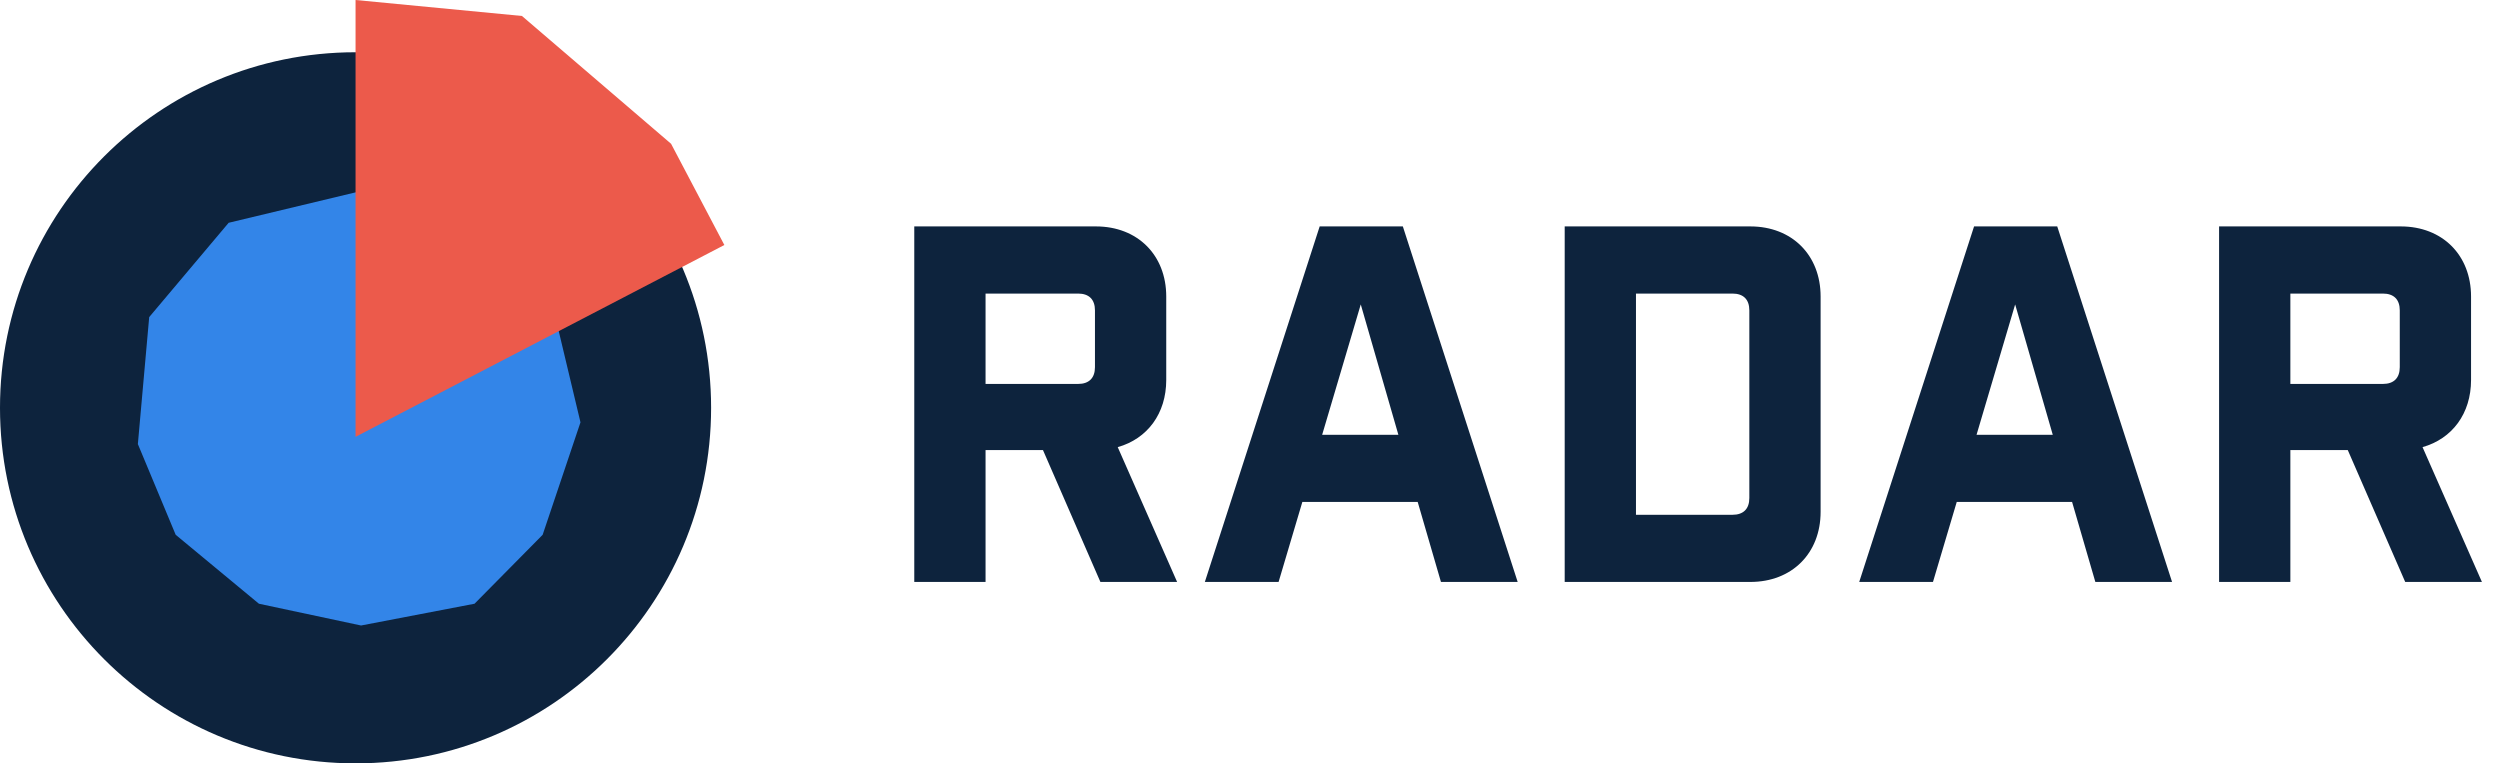
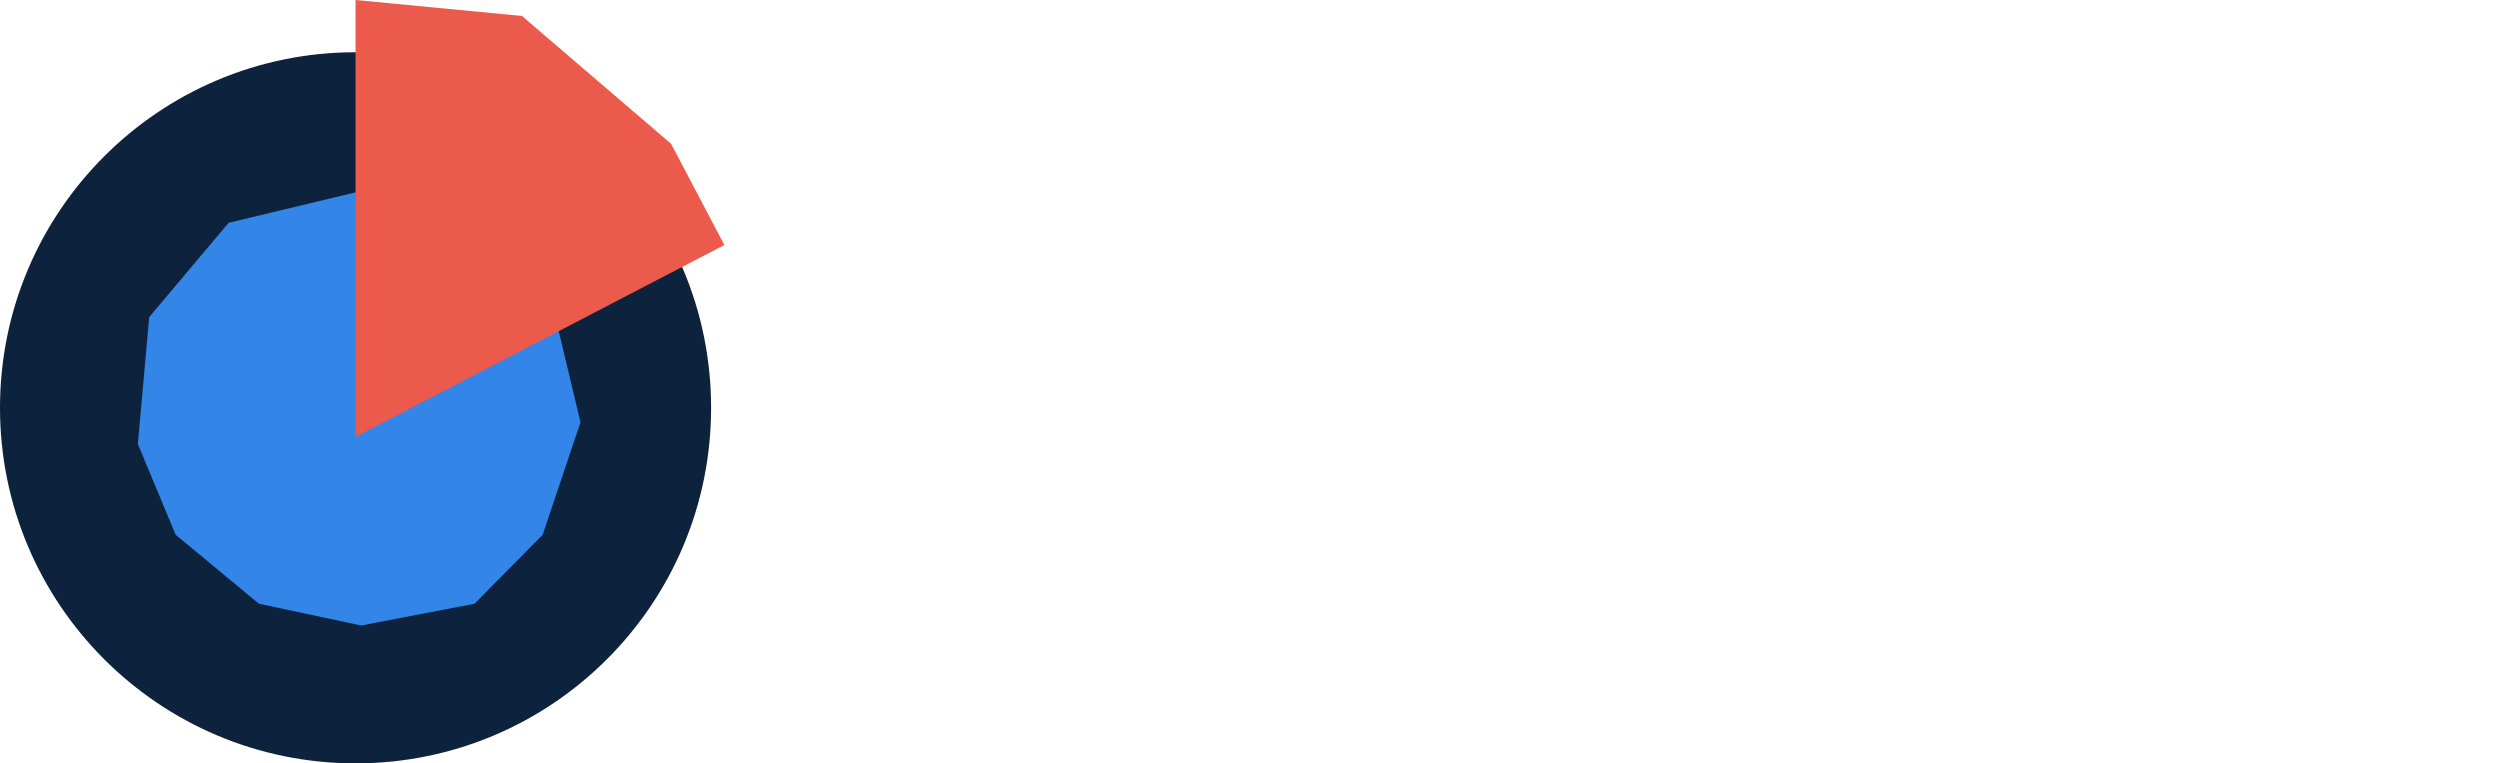
<svg xmlns="http://www.w3.org/2000/svg" width="131" height="40" viewBox="0 0 131 40" fill="none">
  <circle cx="18.631" cy="21.369" r="18.631" fill="#0D233D" />
  <path d="M11.981 11.674L19.118 9.963L24.866 11.674L28.831 15.476L30.417 22.13L28.435 28.023L24.866 31.635L18.919 32.776L13.567 31.635L9.206 28.023L7.224 23.27L7.818 16.616L11.981 11.674Z" fill="#3385E8" />
  <path d="M18.631 22.89V0L27.35 0.837L35.165 7.535L37.956 12.838L18.631 22.89Z" fill="#EC5A4B" />
-   <path d="M51.643 30.494V23.585H54.652L57.661 30.494H61.681L58.569 23.43C60.125 22.99 61.111 21.671 61.111 19.911V15.538C61.111 13.364 59.606 11.864 57.427 11.864H47.908V30.494H51.643ZM56.494 20.118H51.643V15.383H56.494C57.064 15.383 57.376 15.693 57.376 16.263V19.238C57.376 19.808 57.064 20.118 56.494 20.118ZM66.998 30.494L68.243 26.302H74.287L75.506 30.494H79.526L73.509 11.864H69.151L63.134 30.494H66.998ZM73.275 22.783H69.281L71.304 15.952L73.275 22.783ZM91.717 30.494C93.896 30.494 95.4 28.994 95.4 26.82V15.538C95.4 13.364 93.896 11.864 91.717 11.864H81.99V30.494H91.717ZM90.783 26.975H85.725V15.383H90.783C91.354 15.383 91.665 15.693 91.665 16.263V26.096C91.665 26.665 91.354 26.975 90.783 26.975ZM101.288 30.494L102.533 26.302H108.577L109.796 30.494H113.816L107.799 11.864H103.441L97.423 30.494H101.288ZM107.565 22.783H103.571L105.594 15.952L107.565 22.783ZM120.015 30.494V23.585H123.024L126.033 30.494H130.053L126.941 23.43C128.497 22.99 129.483 21.671 129.483 19.911V15.538C129.483 13.364 127.978 11.864 125.799 11.864H116.28V30.494H120.015ZM124.866 20.118H120.015V15.383H124.866C125.436 15.383 125.748 15.693 125.748 16.263V19.238C125.748 19.808 125.436 20.118 124.866 20.118Z" fill="#0D233D" />
</svg>